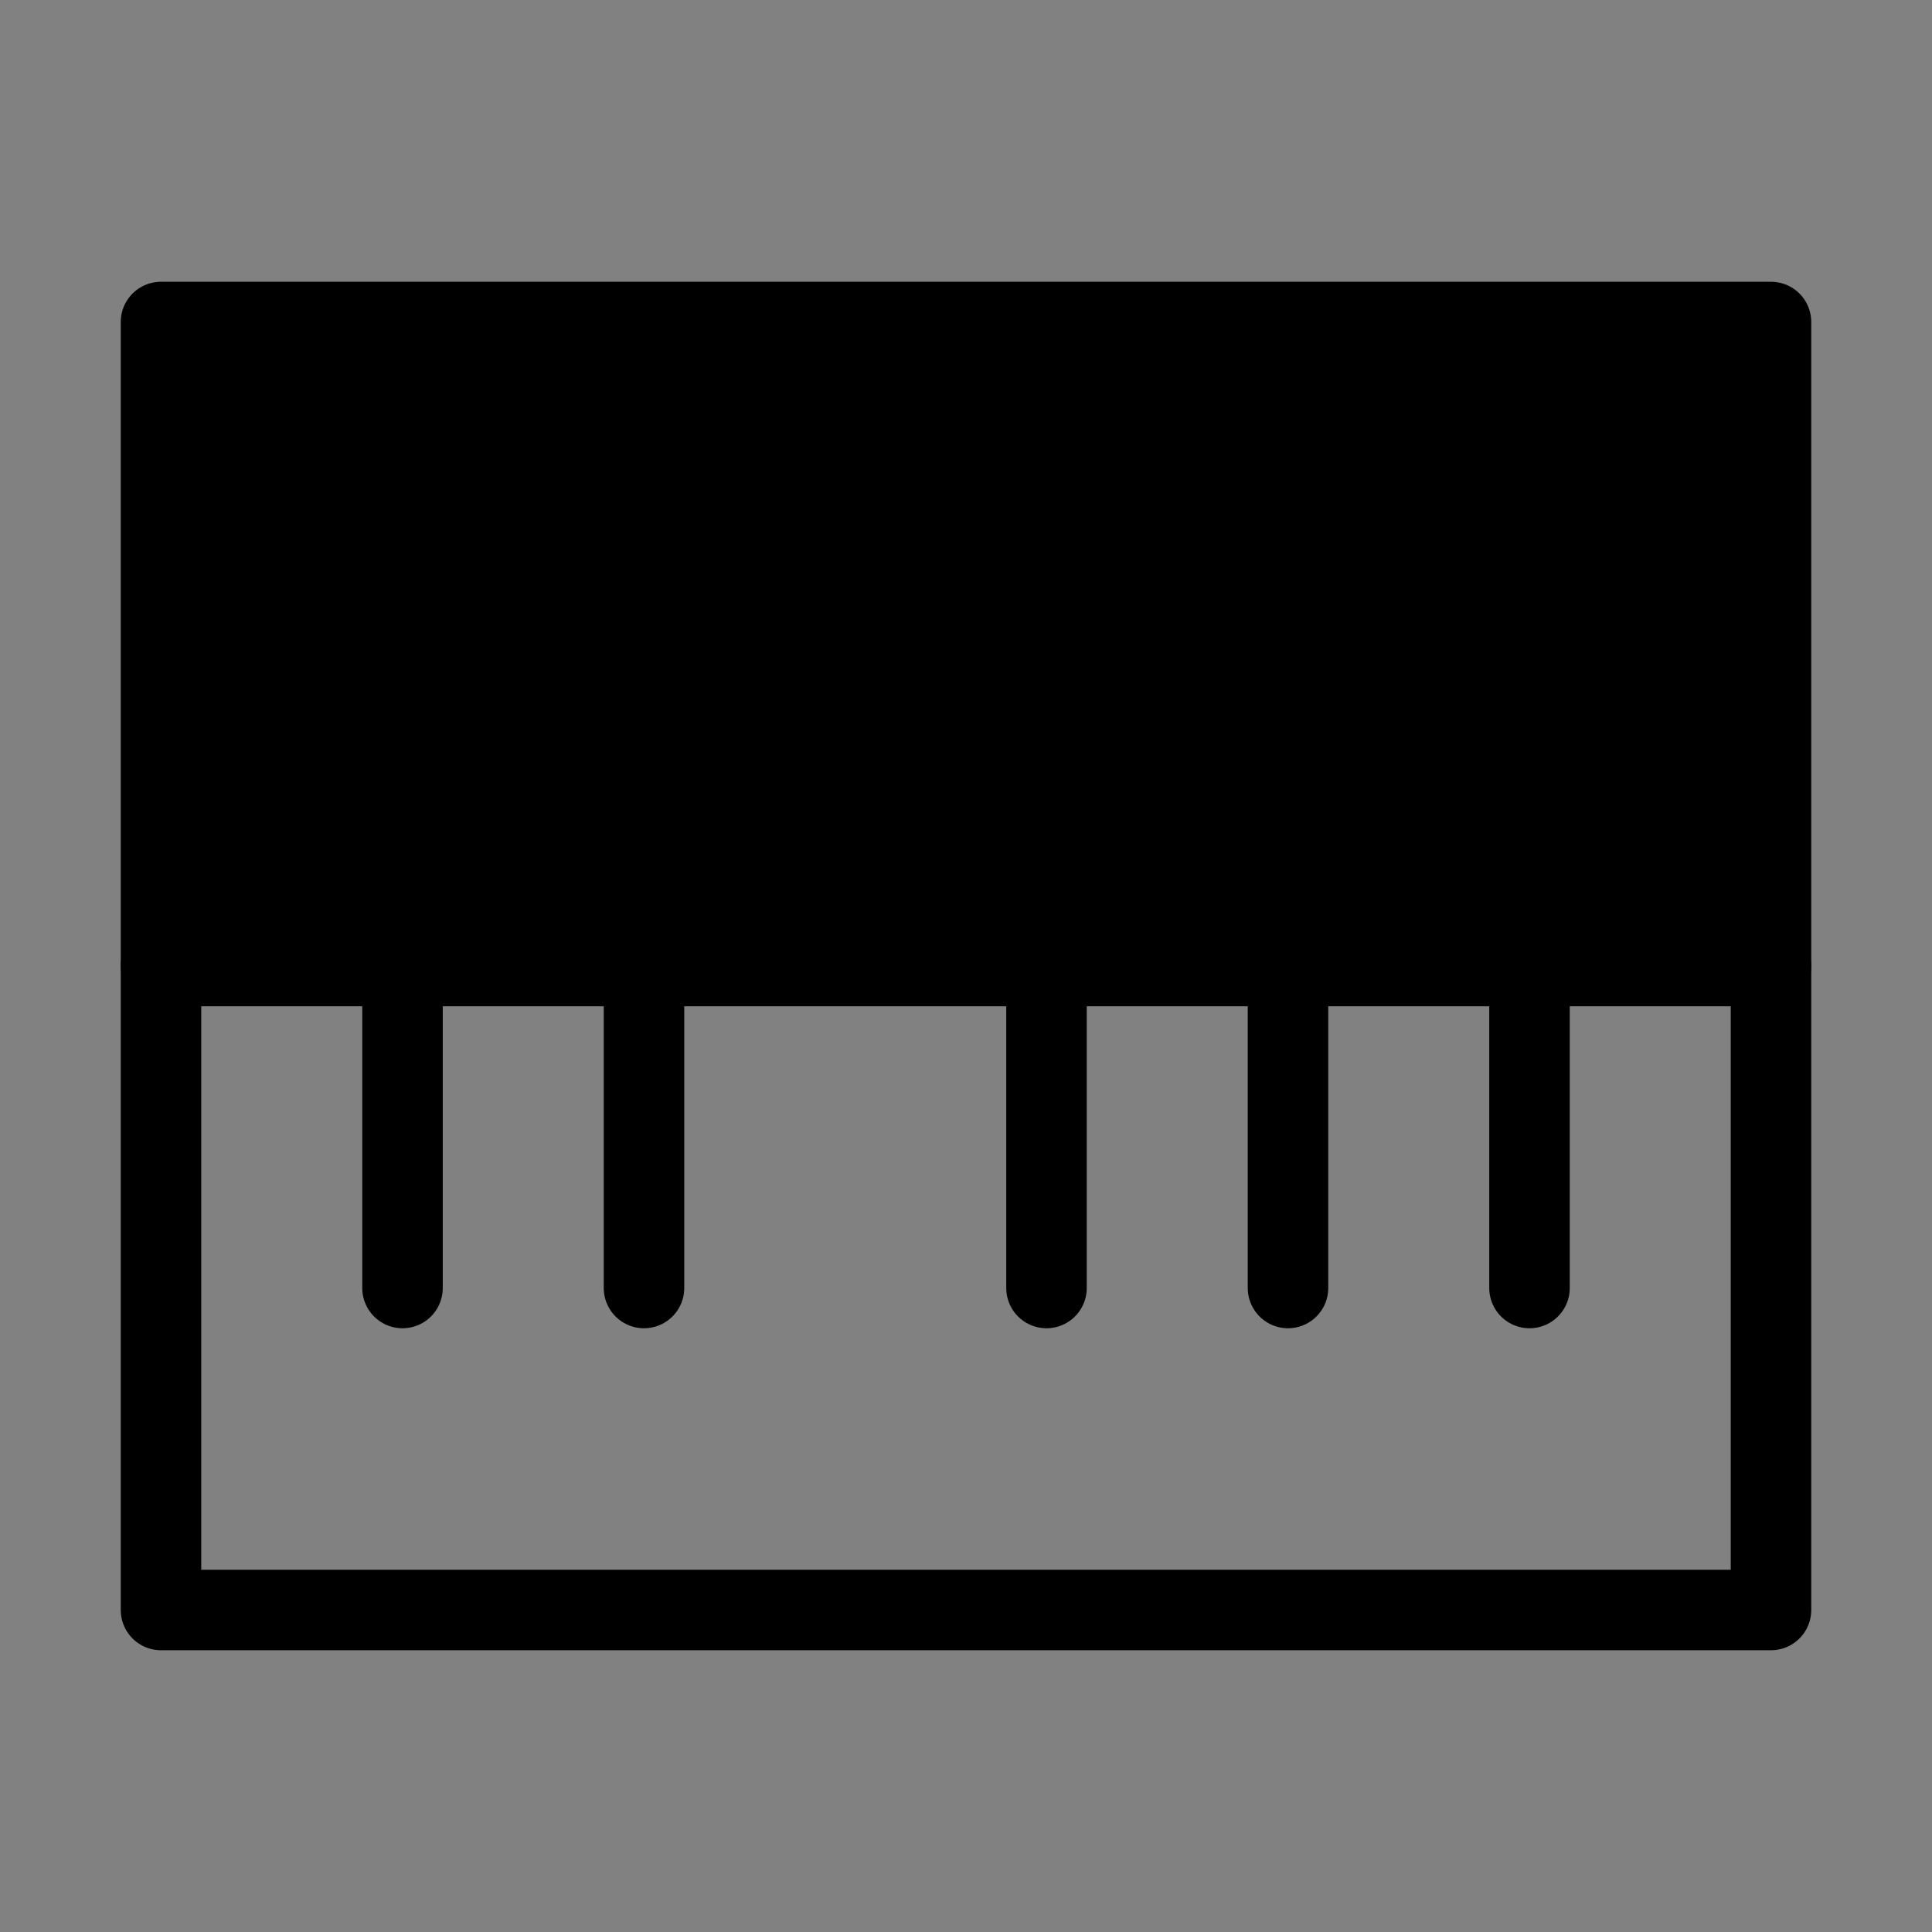
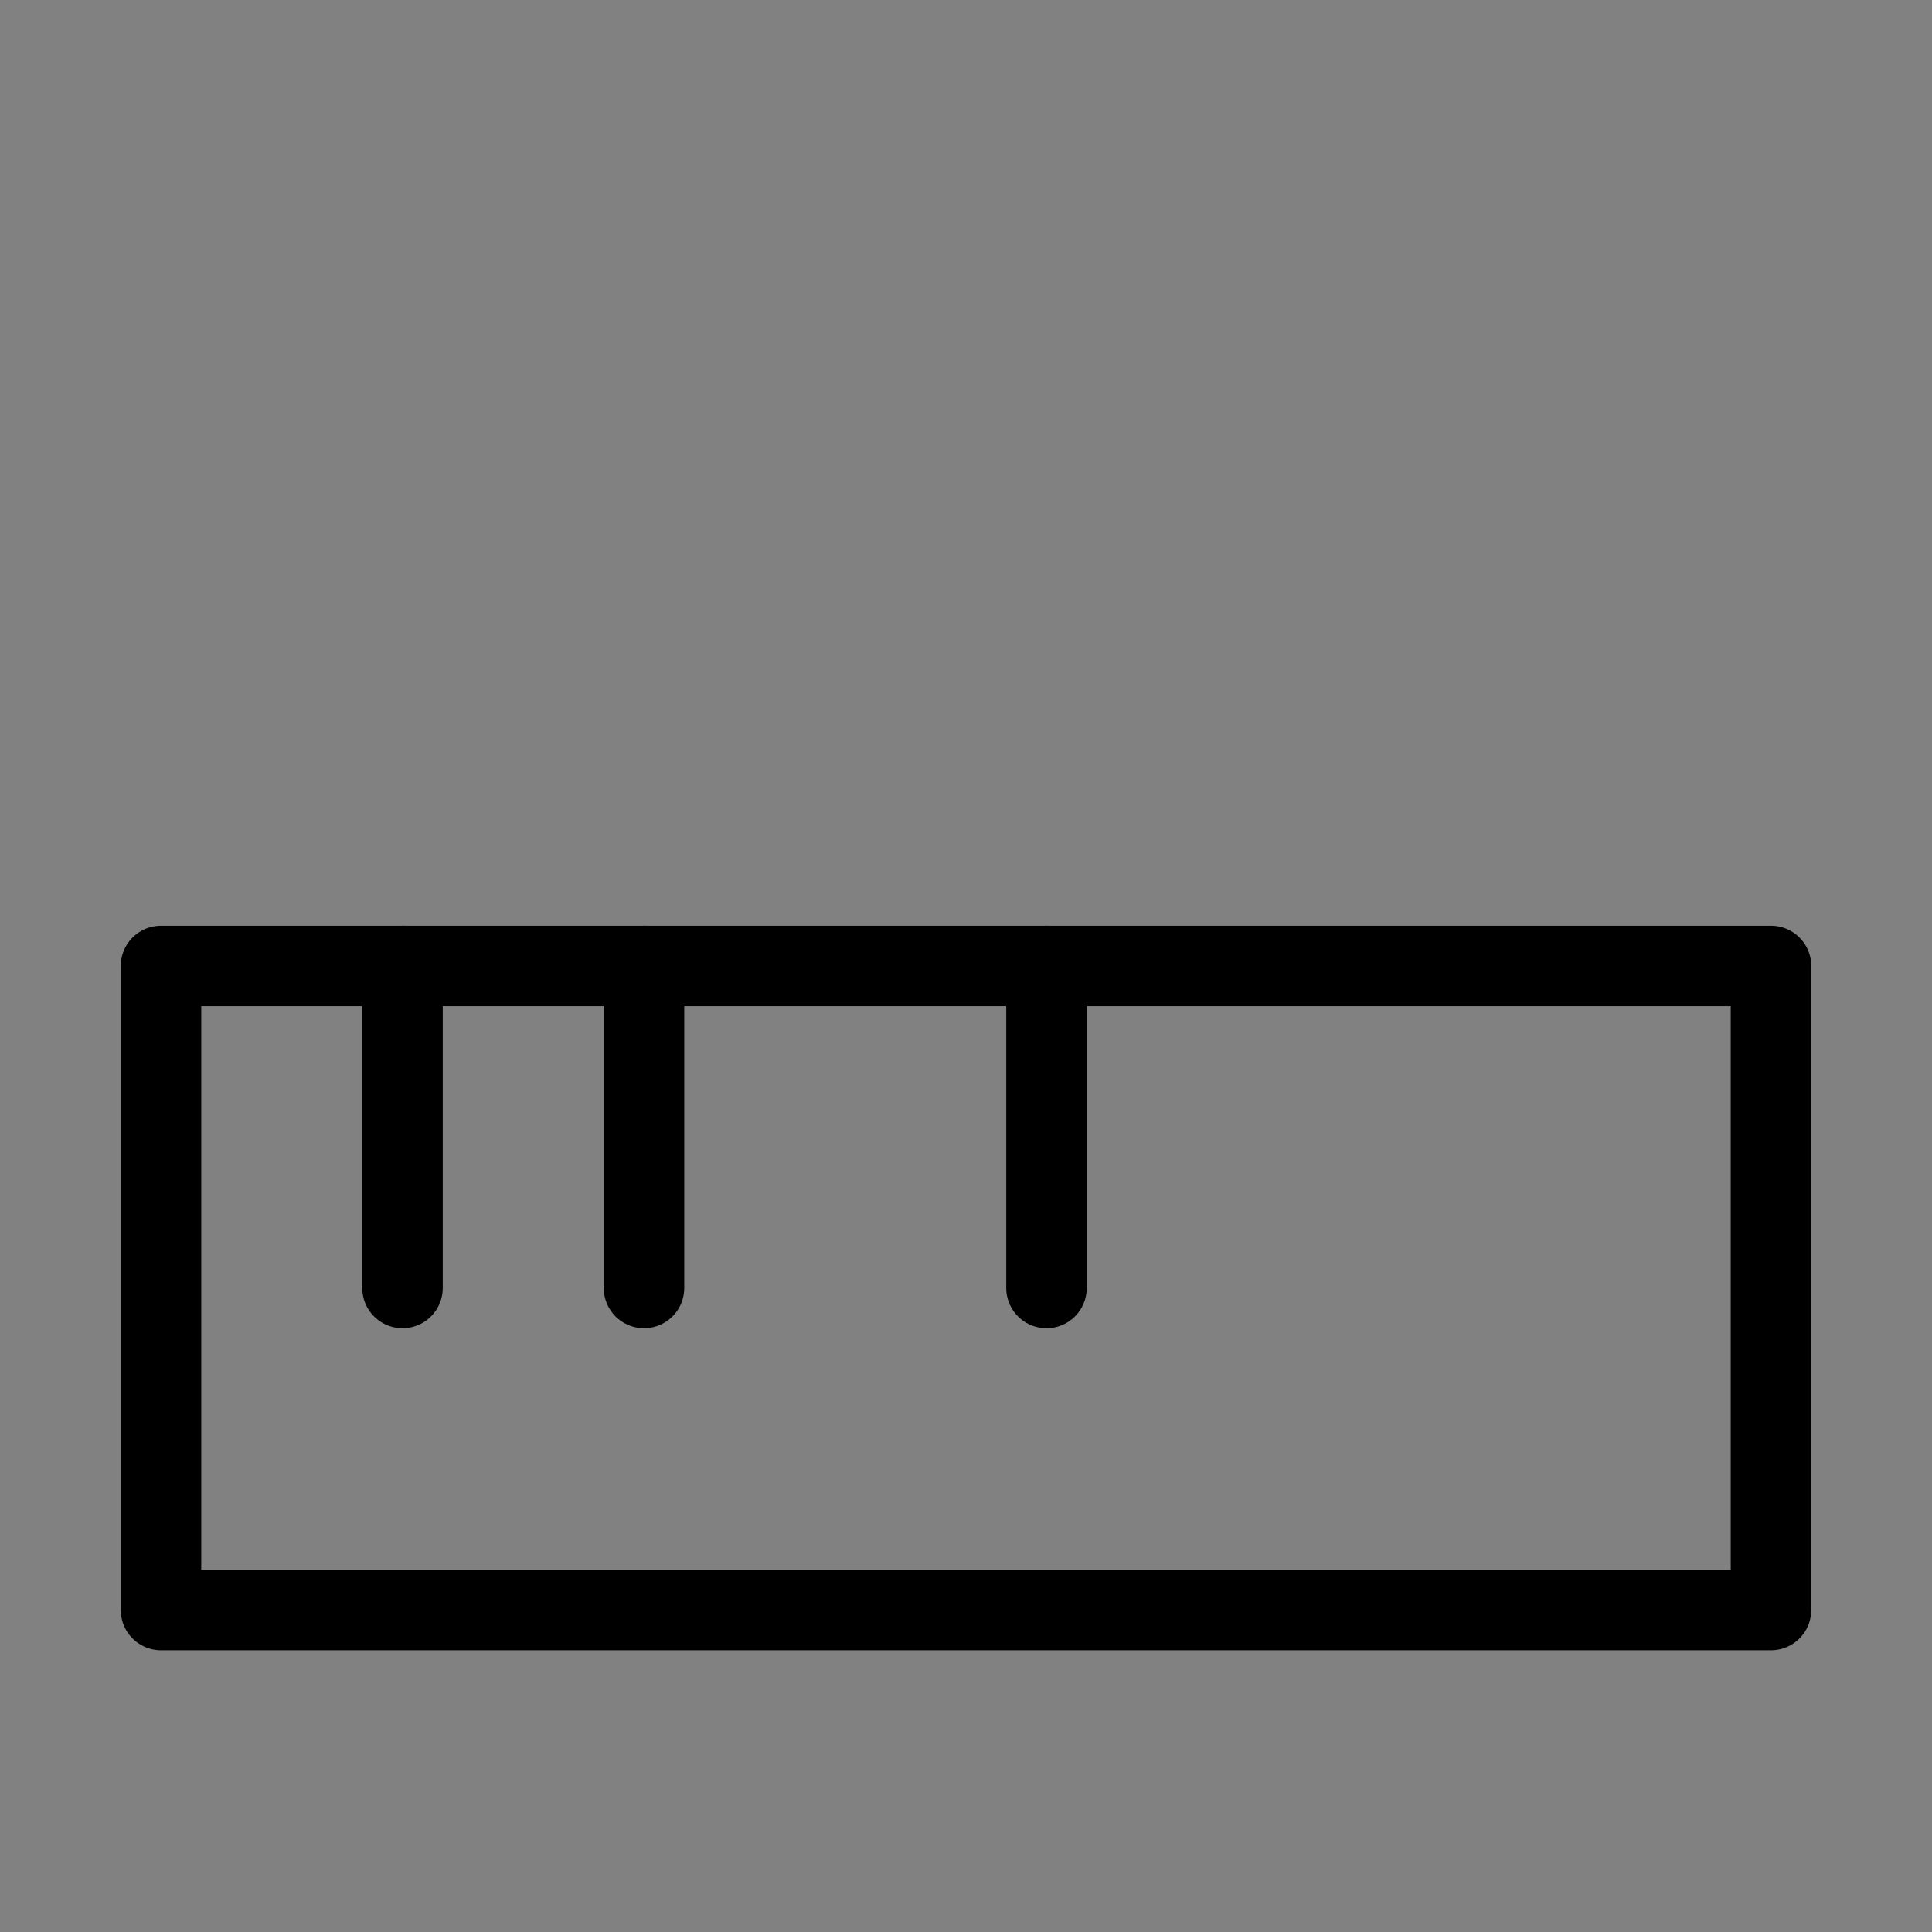
<svg xmlns="http://www.w3.org/2000/svg" viewBox="0 0 48 48" fill="none">
  <rect x="0" y="0" width="48" height="48" fill="#808080" stroke="none" />
  <rect width="48" height="48" fill="white" fill-opacity="0.01" />
-   <rect x="4" y="8" width="40" height="16" fill="currentColor" stroke="currentColor" stroke-width="2" stroke-linecap="round" stroke-linejoin="round" />
  <rect x="4" y="24" width="40" height="16" stroke="currentColor" stroke-width="2" stroke-linecap="round" stroke-linejoin="round" />
  <path d="M10 24V32" stroke="currentColor" stroke-width="2" stroke-linecap="round" stroke-linejoin="round" />
  <path d="M16 24V32" stroke="currentColor" stroke-width="2" stroke-linecap="round" stroke-linejoin="round" />
  <path d="M26 24V32" stroke="currentColor" stroke-width="2" stroke-linecap="round" stroke-linejoin="round" />
-   <path d="M32 24V32" stroke="currentColor" stroke-width="2" stroke-linecap="round" stroke-linejoin="round" />
-   <path d="M38 24V32" stroke="currentColor" stroke-width="2" stroke-linecap="round" stroke-linejoin="round" />
</svg>